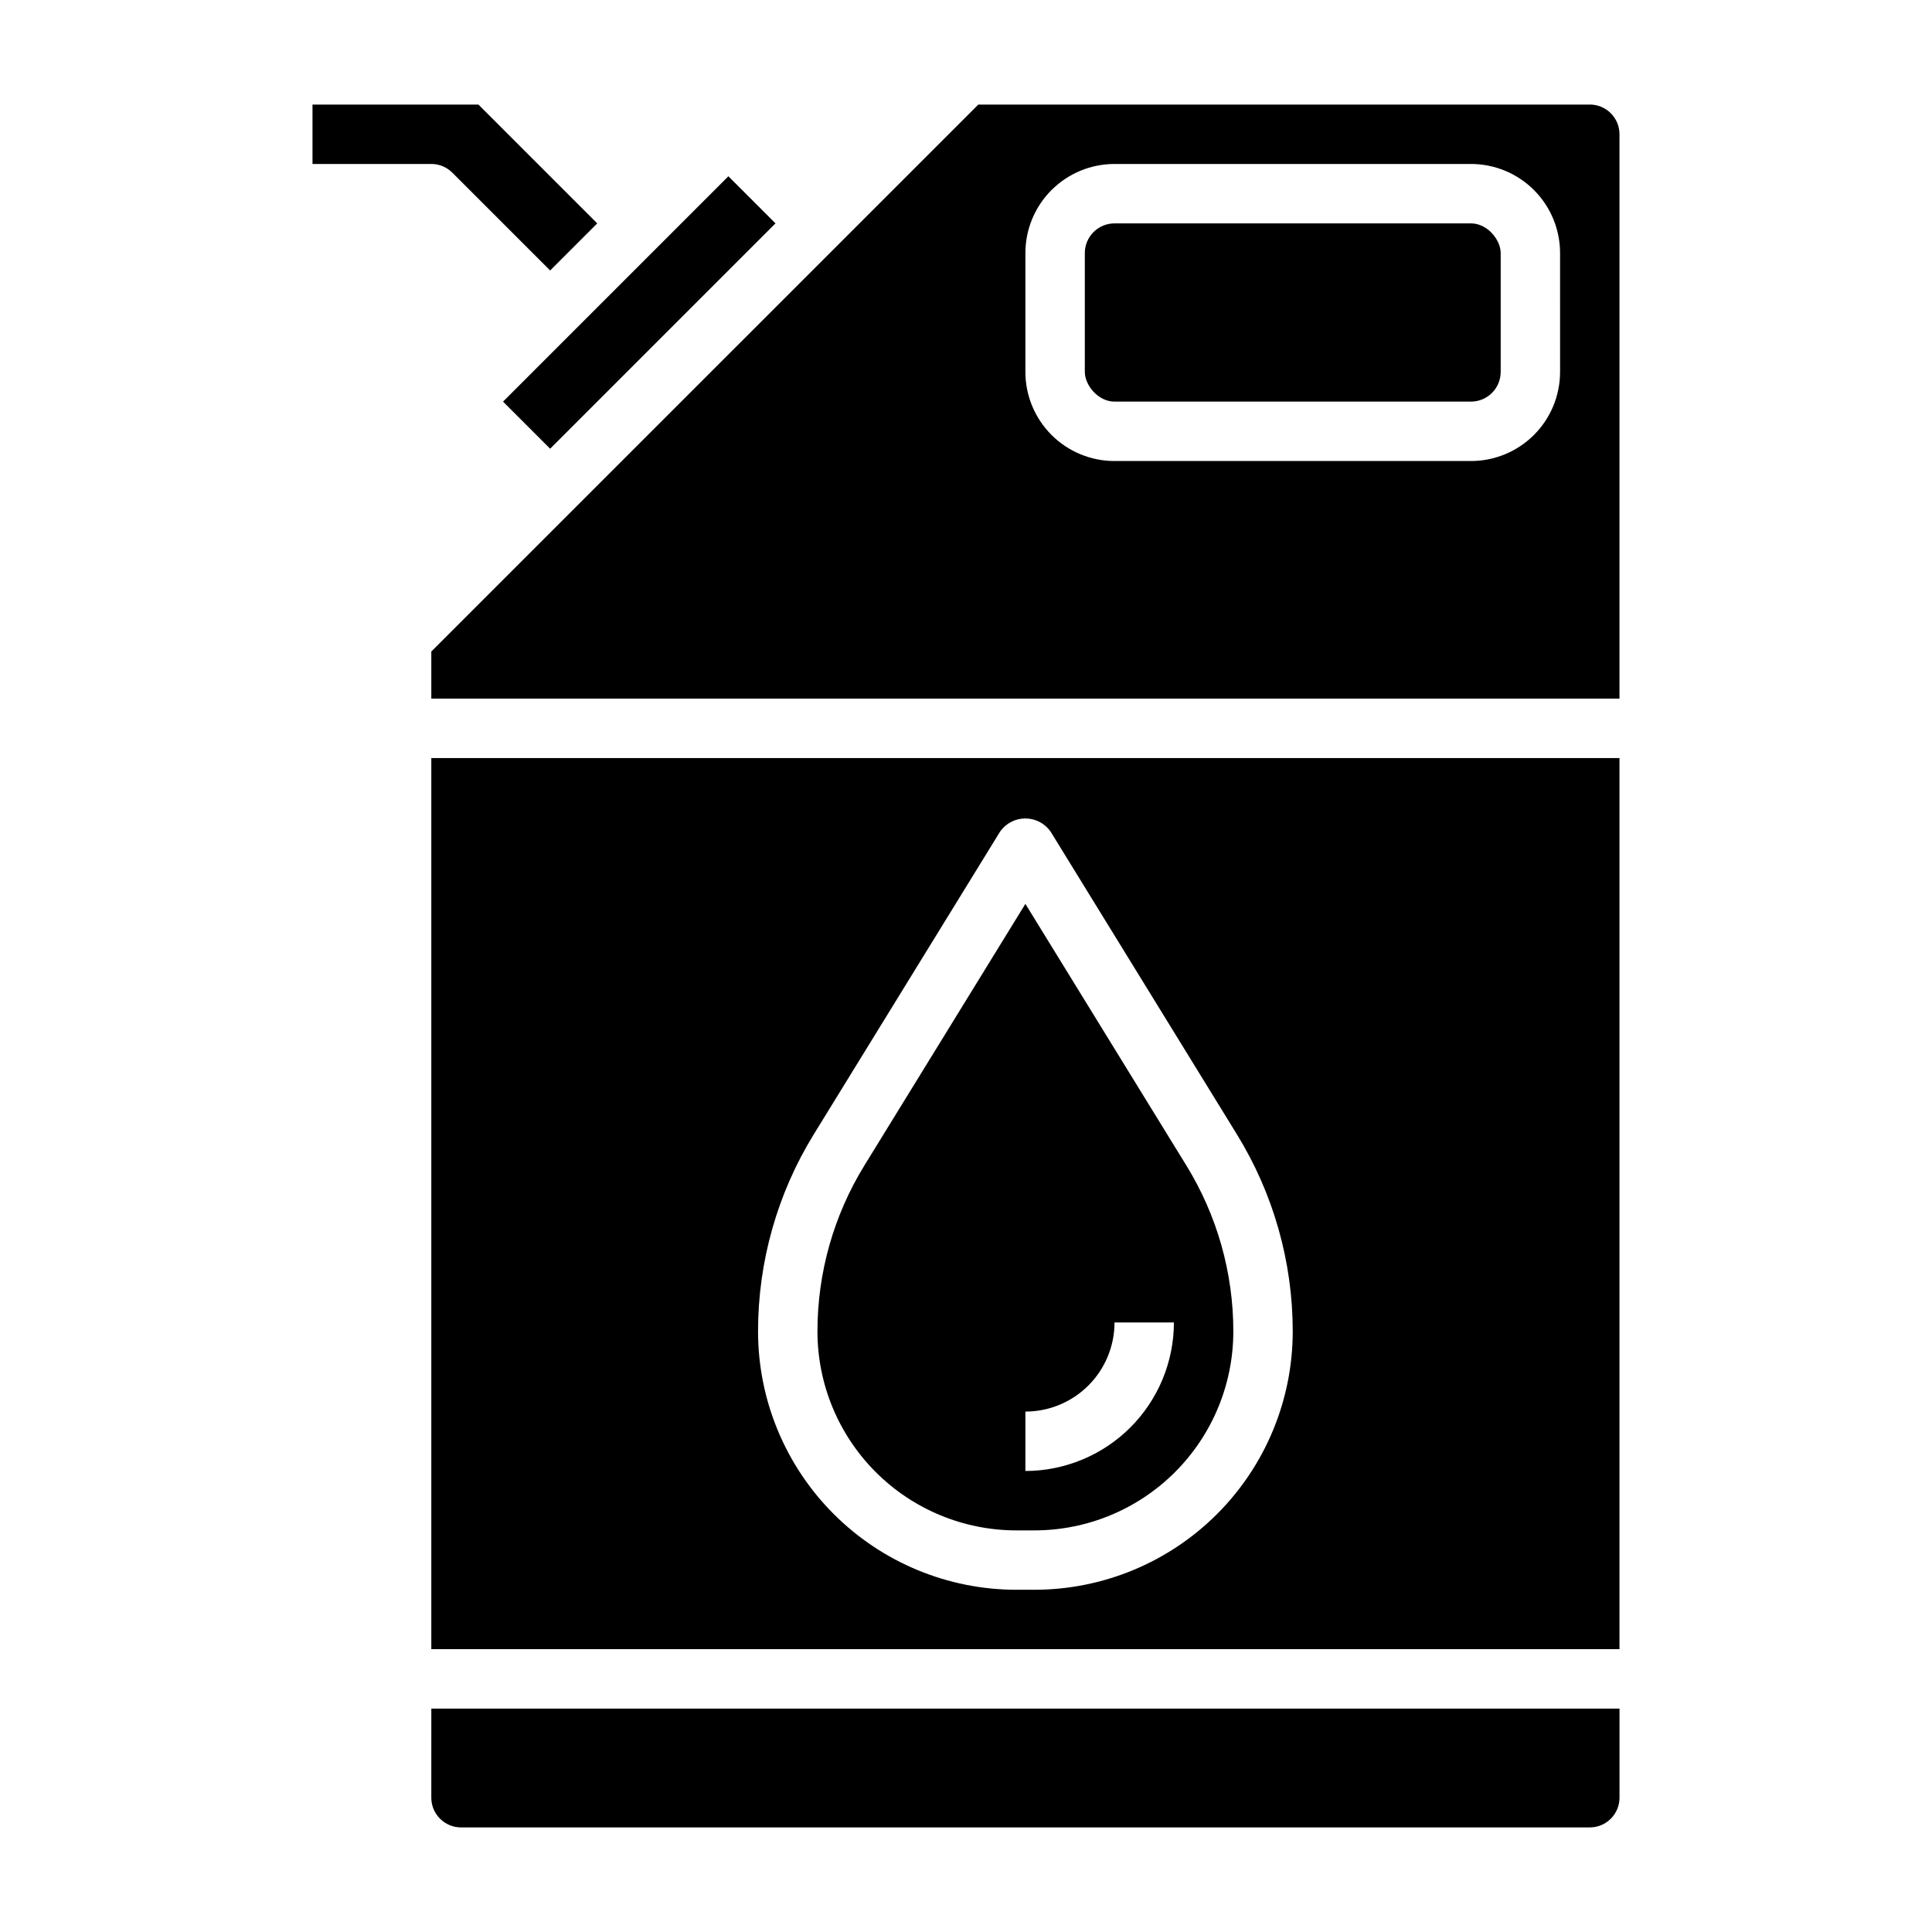
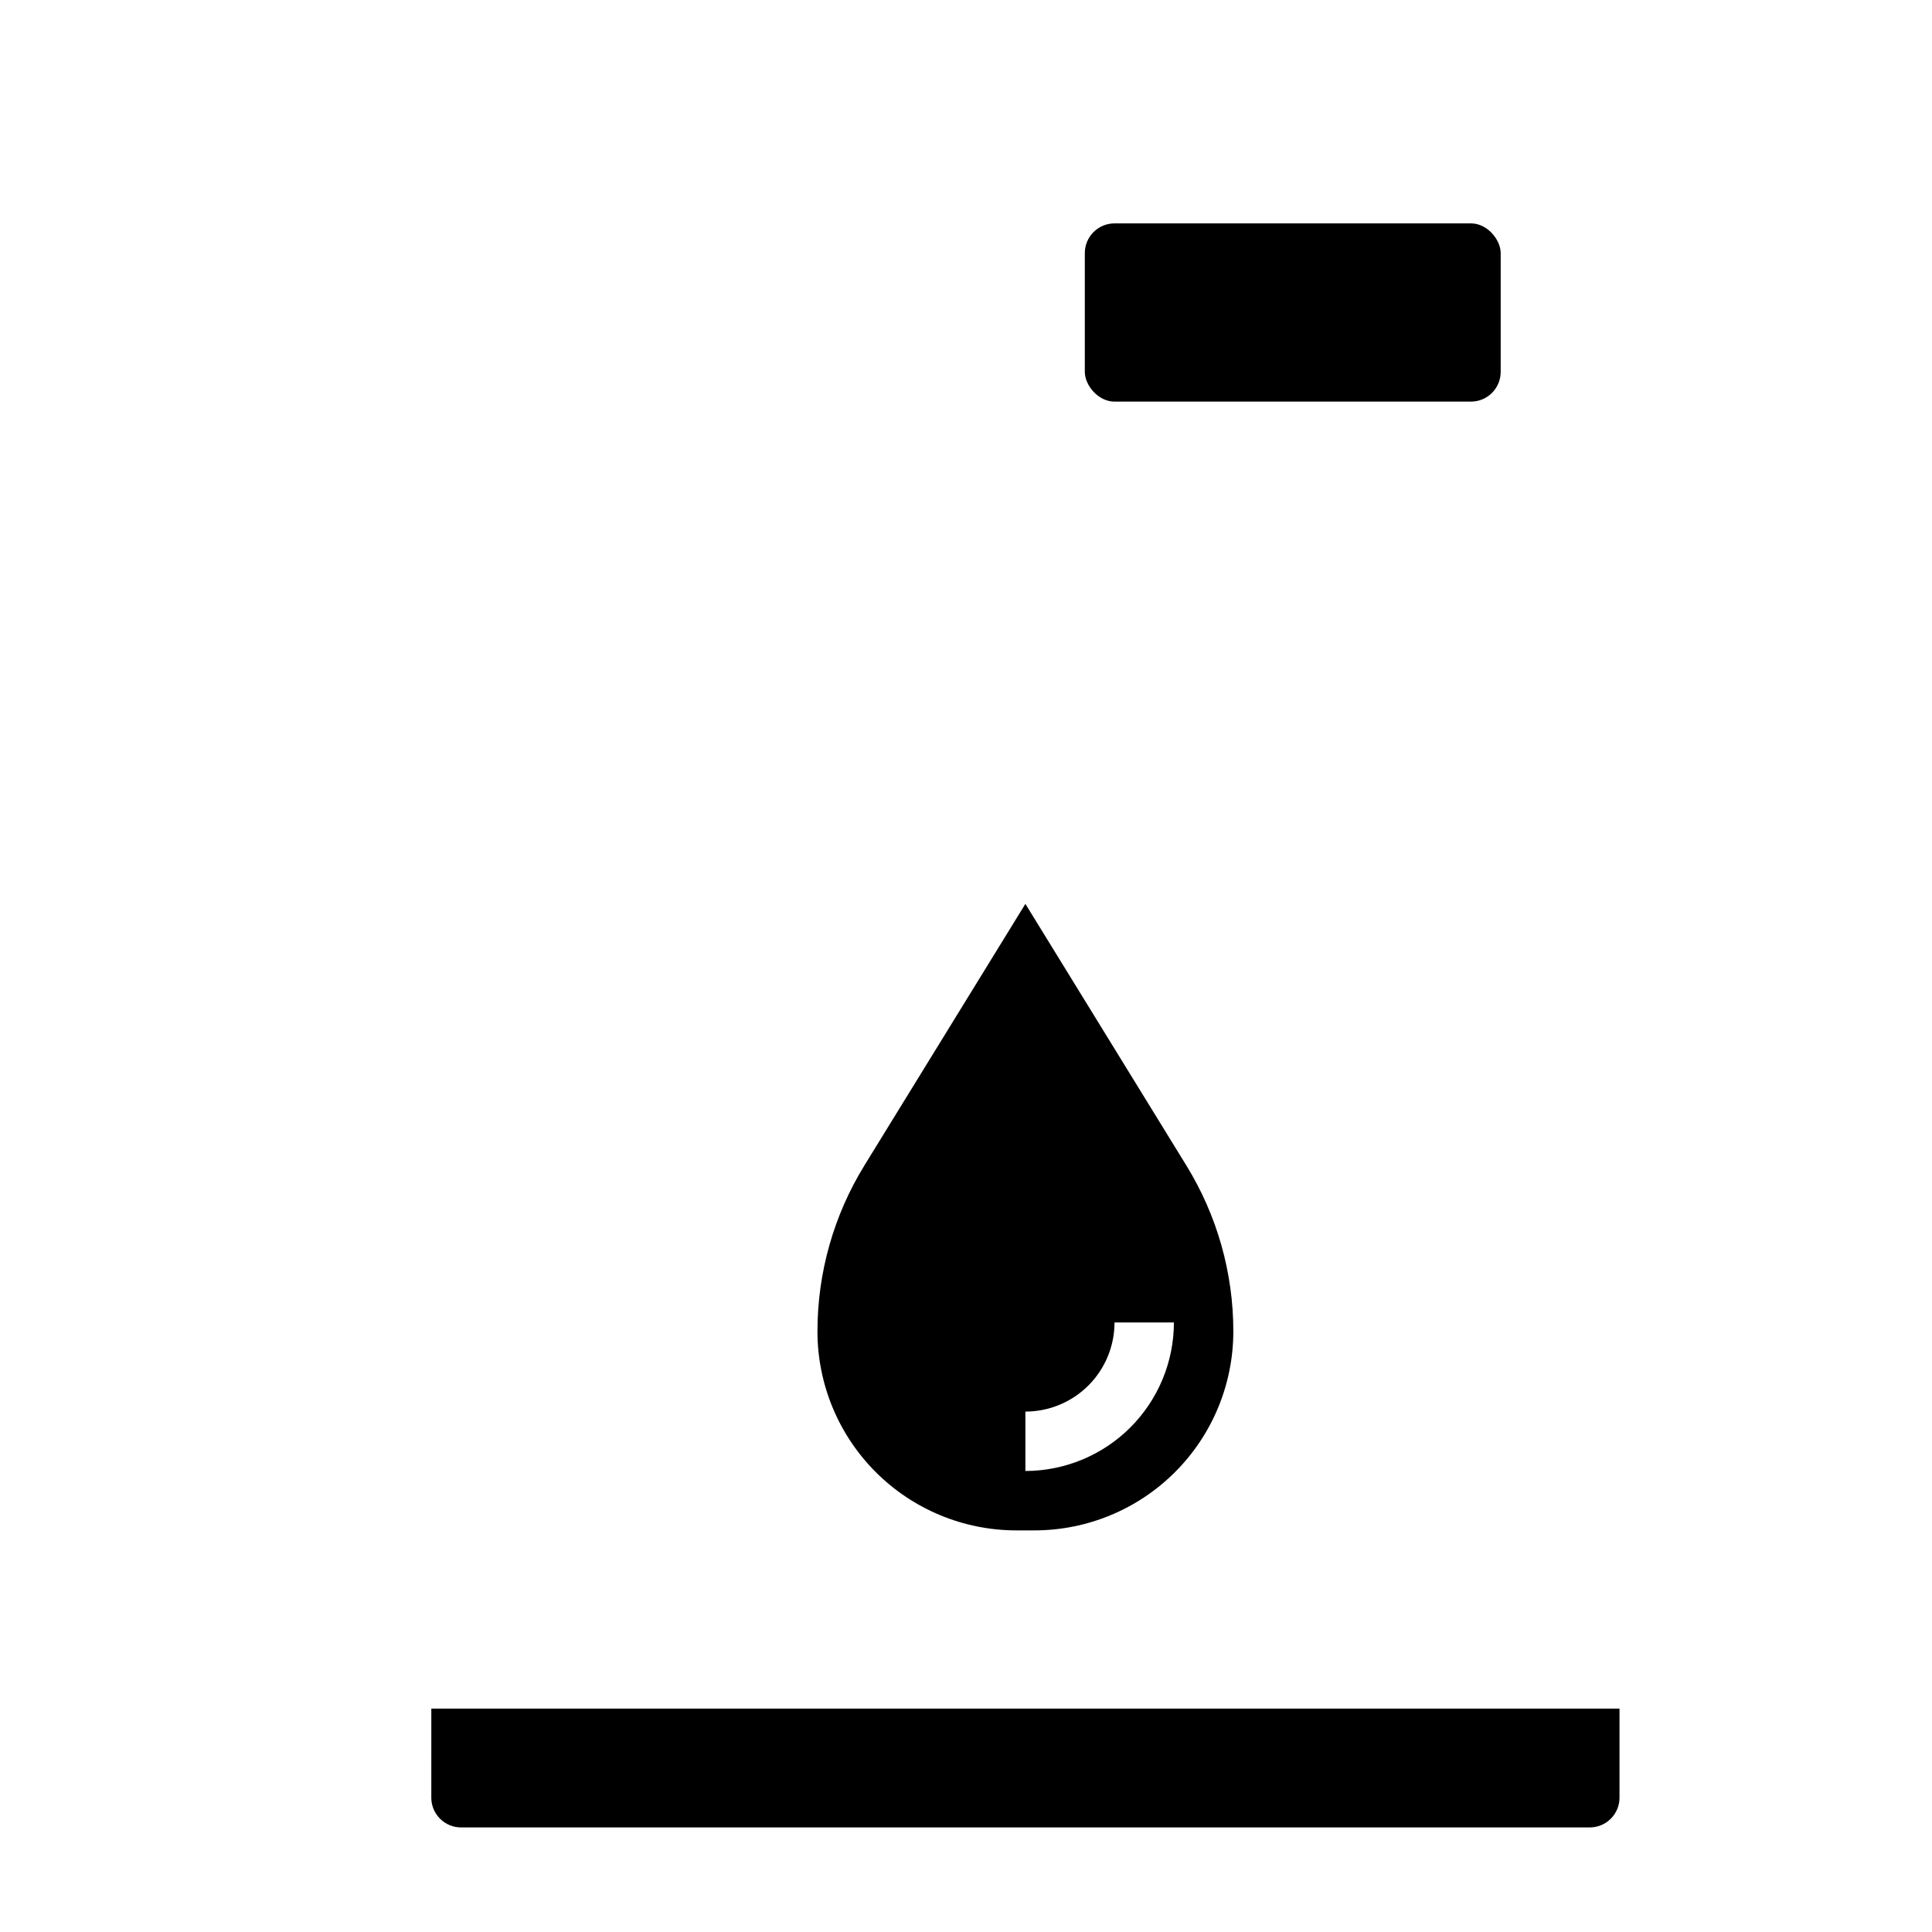
<svg xmlns="http://www.w3.org/2000/svg" fill="#000000" width="800px" height="800px" version="1.1" viewBox="144 144 512 512">
  <g>
    <path d="m258.3 620.41c0 2.09 0.832 4.09 2.309 5.566 1.477 1.477 3.477 2.309 5.566 2.309h299.14c2.086 0 4.09-0.832 5.566-2.309 1.477-1.477 2.305-3.477 2.305-5.566v-23.613h-314.88z" />
-     <path d="m263.87 189.76 25.922 25.922 12.484-12.484-31.488-31.488h-43.973v15.742h31.488c2.09 0 4.09 0.832 5.566 2.309z" />
-     <path d="m277.31 250.43 59.715-59.715 12.484 12.484-59.715 59.715z" />
-     <path d="m565.31 171.71h-162.05l-144.96 144.95v12.484h314.88v-149.57c0-2.09-0.828-4.09-2.305-5.566-1.477-1.477-3.481-2.305-5.566-2.305zm-7.871 70.848h-0.004c0 6.262-2.488 12.27-6.914 16.699-4.43 4.43-10.438 6.918-16.699 6.918h-94.465c-6.266 0-12.27-2.488-16.699-6.918-4.43-4.43-6.918-10.438-6.918-16.699v-31.488c0-6.266 2.488-12.27 6.918-16.699 4.43-4.43 10.434-6.918 16.699-6.918h94.465c6.262 0 12.27 2.488 16.699 6.918 4.426 4.43 6.914 10.434 6.914 16.699z" />
    <path d="m439.36 203.2h94.465c4.348 0 7.871 4.348 7.871 7.871v31.488c0 4.348-3.523 7.871-7.871 7.871h-94.465c-4.348 0-7.871-4.348-7.871-7.871v-31.488c0-4.348 3.523-7.871 7.871-7.871z" />
    <path d="m413.38 549.57h4.723c13.988 0 27.402-5.555 37.293-15.449 9.891-9.891 15.449-23.305 15.449-37.293 0.004-15.52-4.305-30.734-12.438-43.949l-42.668-69.344-42.668 69.328h0.004c-8.141 13.219-12.445 28.441-12.441 43.965 0 13.988 5.559 27.402 15.449 37.293 9.891 9.895 23.309 15.449 37.297 15.449zm2.363-31.488h-0.004c6.266 0 12.27-2.488 16.699-6.918 4.43-4.426 6.918-10.434 6.918-16.699h15.742c-0.012 10.438-4.164 20.441-11.539 27.82-7.379 7.379-17.387 11.527-27.82 11.543z" />
-     <path d="m258.3 581.05h314.88v-236.16h-314.88zm101.37-136.45 49.367-80.223h-0.004c1.531-2.18 4.027-3.477 6.691-3.477 2.664 0 5.16 1.297 6.691 3.477l49.367 80.223c9.676 15.699 14.801 33.773 14.805 52.215 0 18.164-7.215 35.582-20.059 48.426s-30.262 20.062-48.426 20.062h-4.723c-18.164 0-35.586-7.219-48.43-20.062s-20.059-30.262-20.059-48.426c-0.004-18.438 5.109-36.516 14.777-52.215z" />
  </g>
</svg>